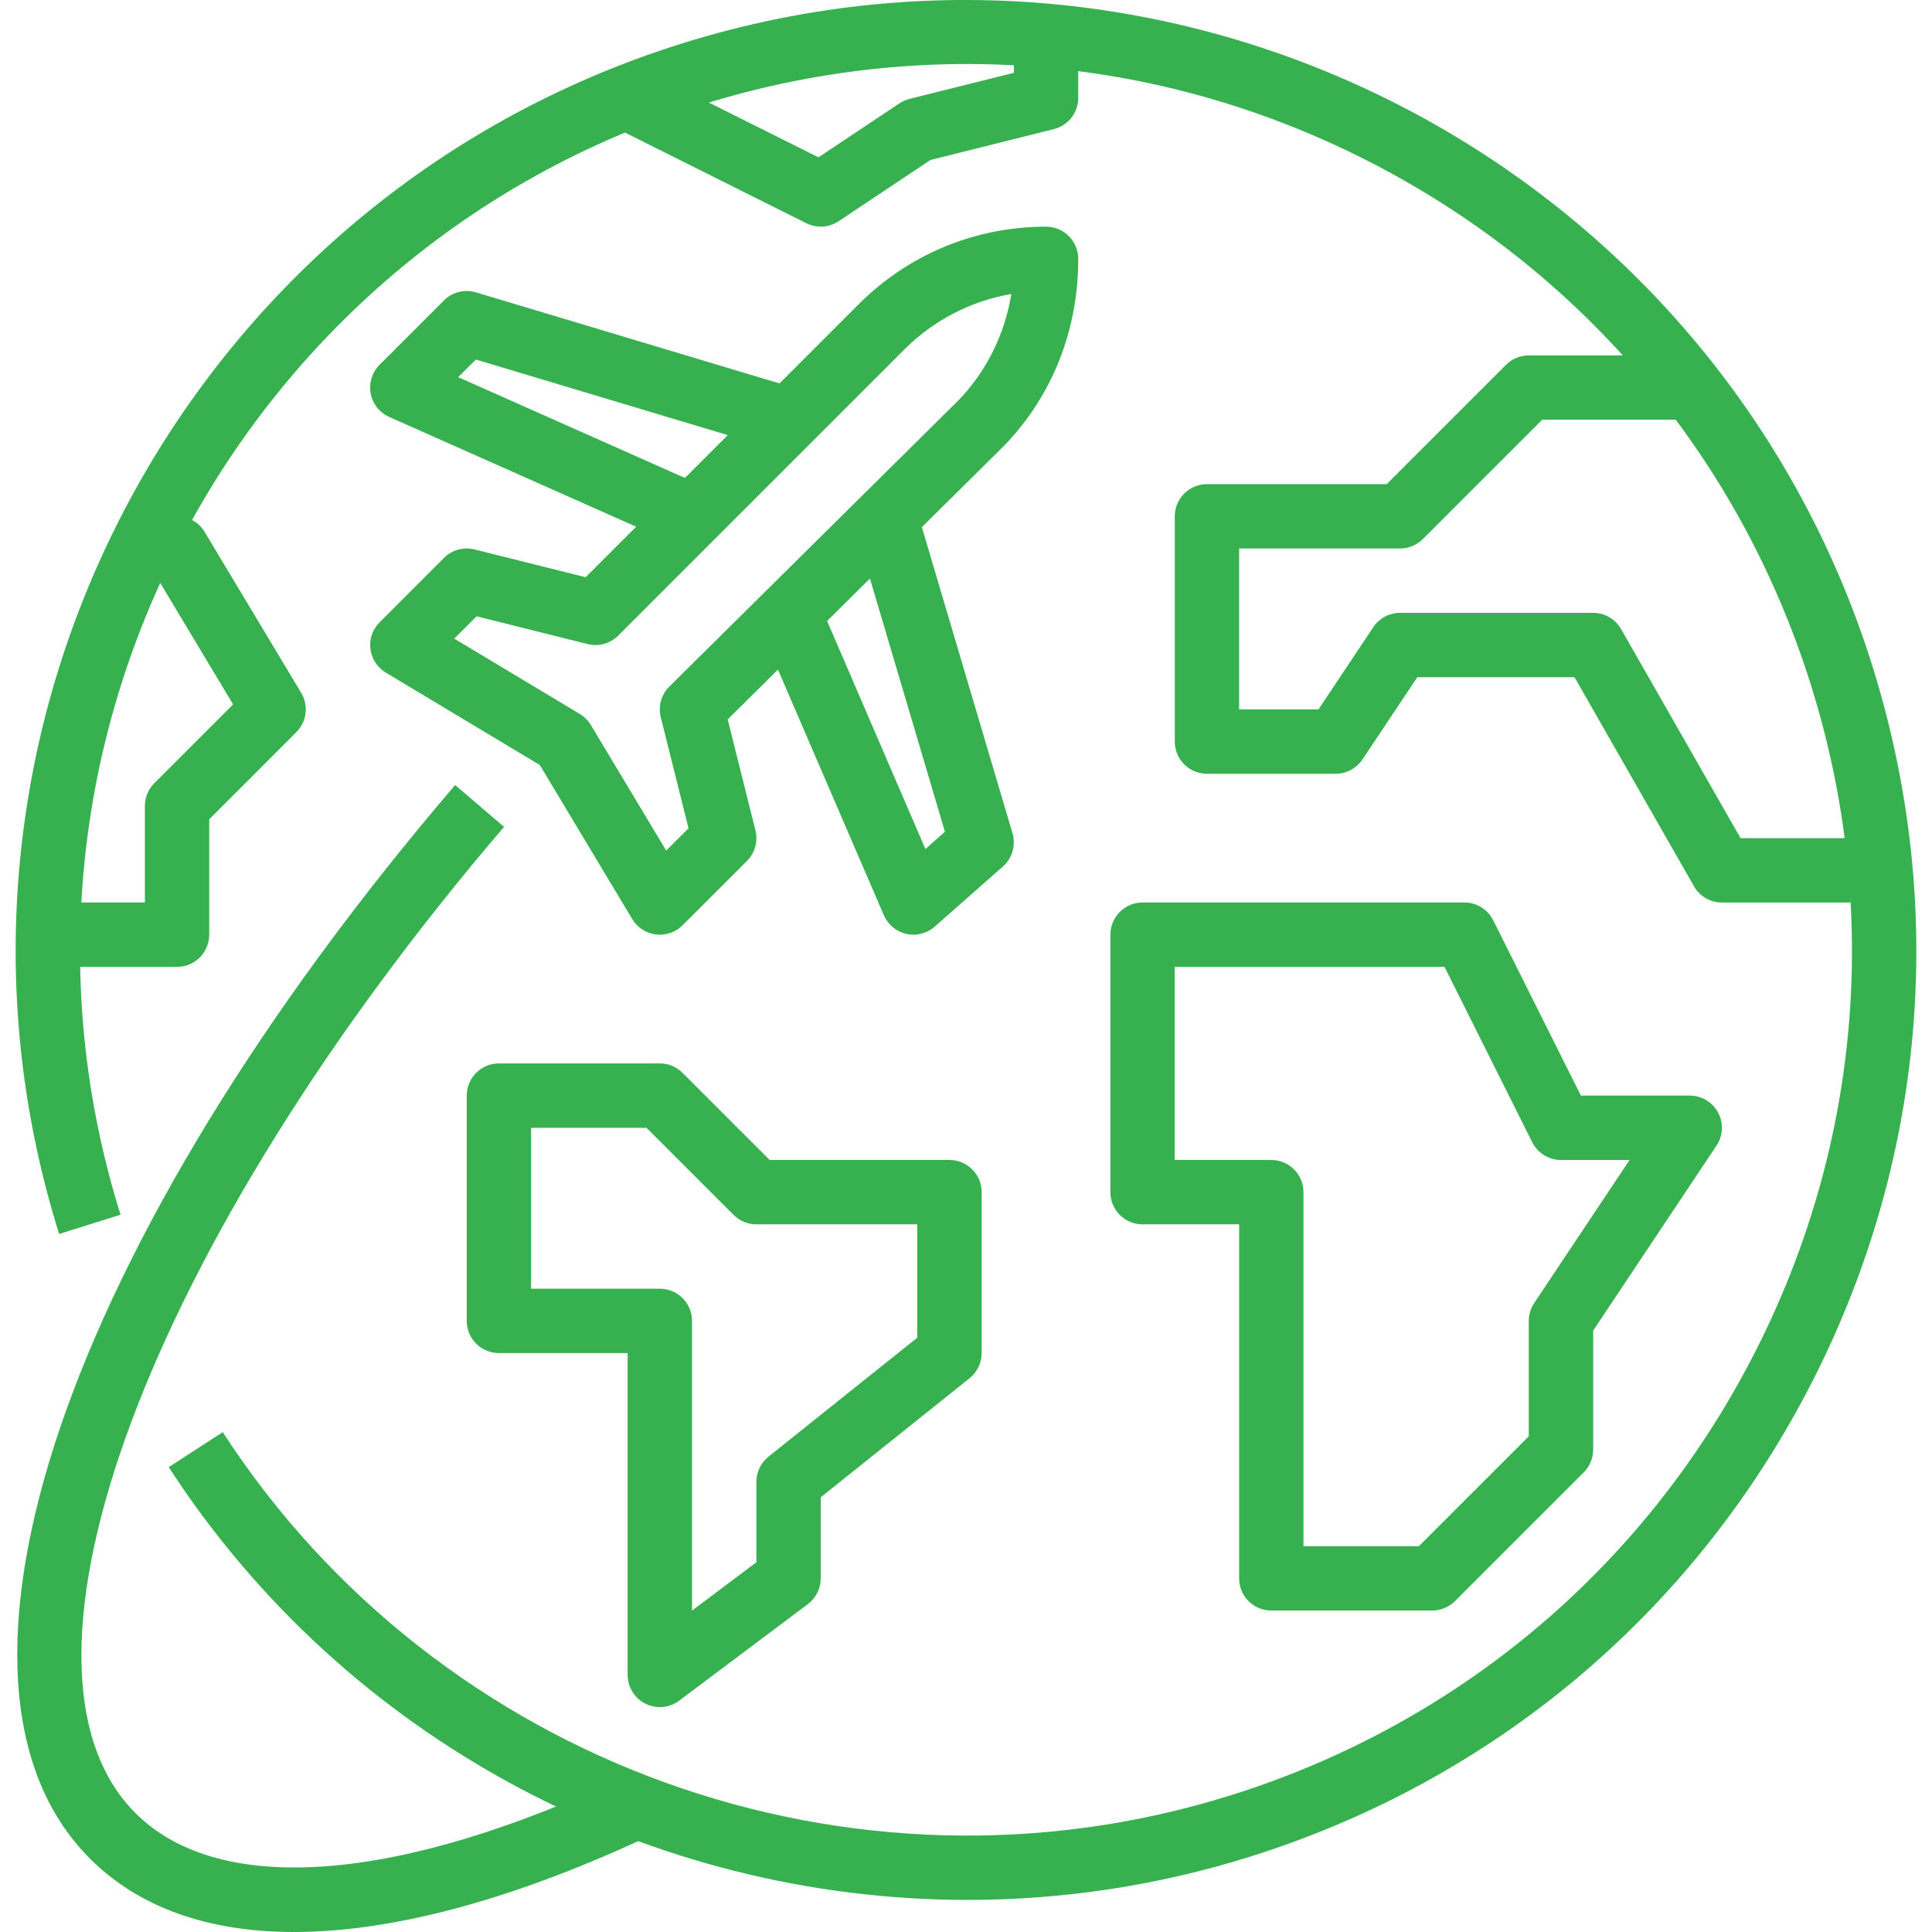
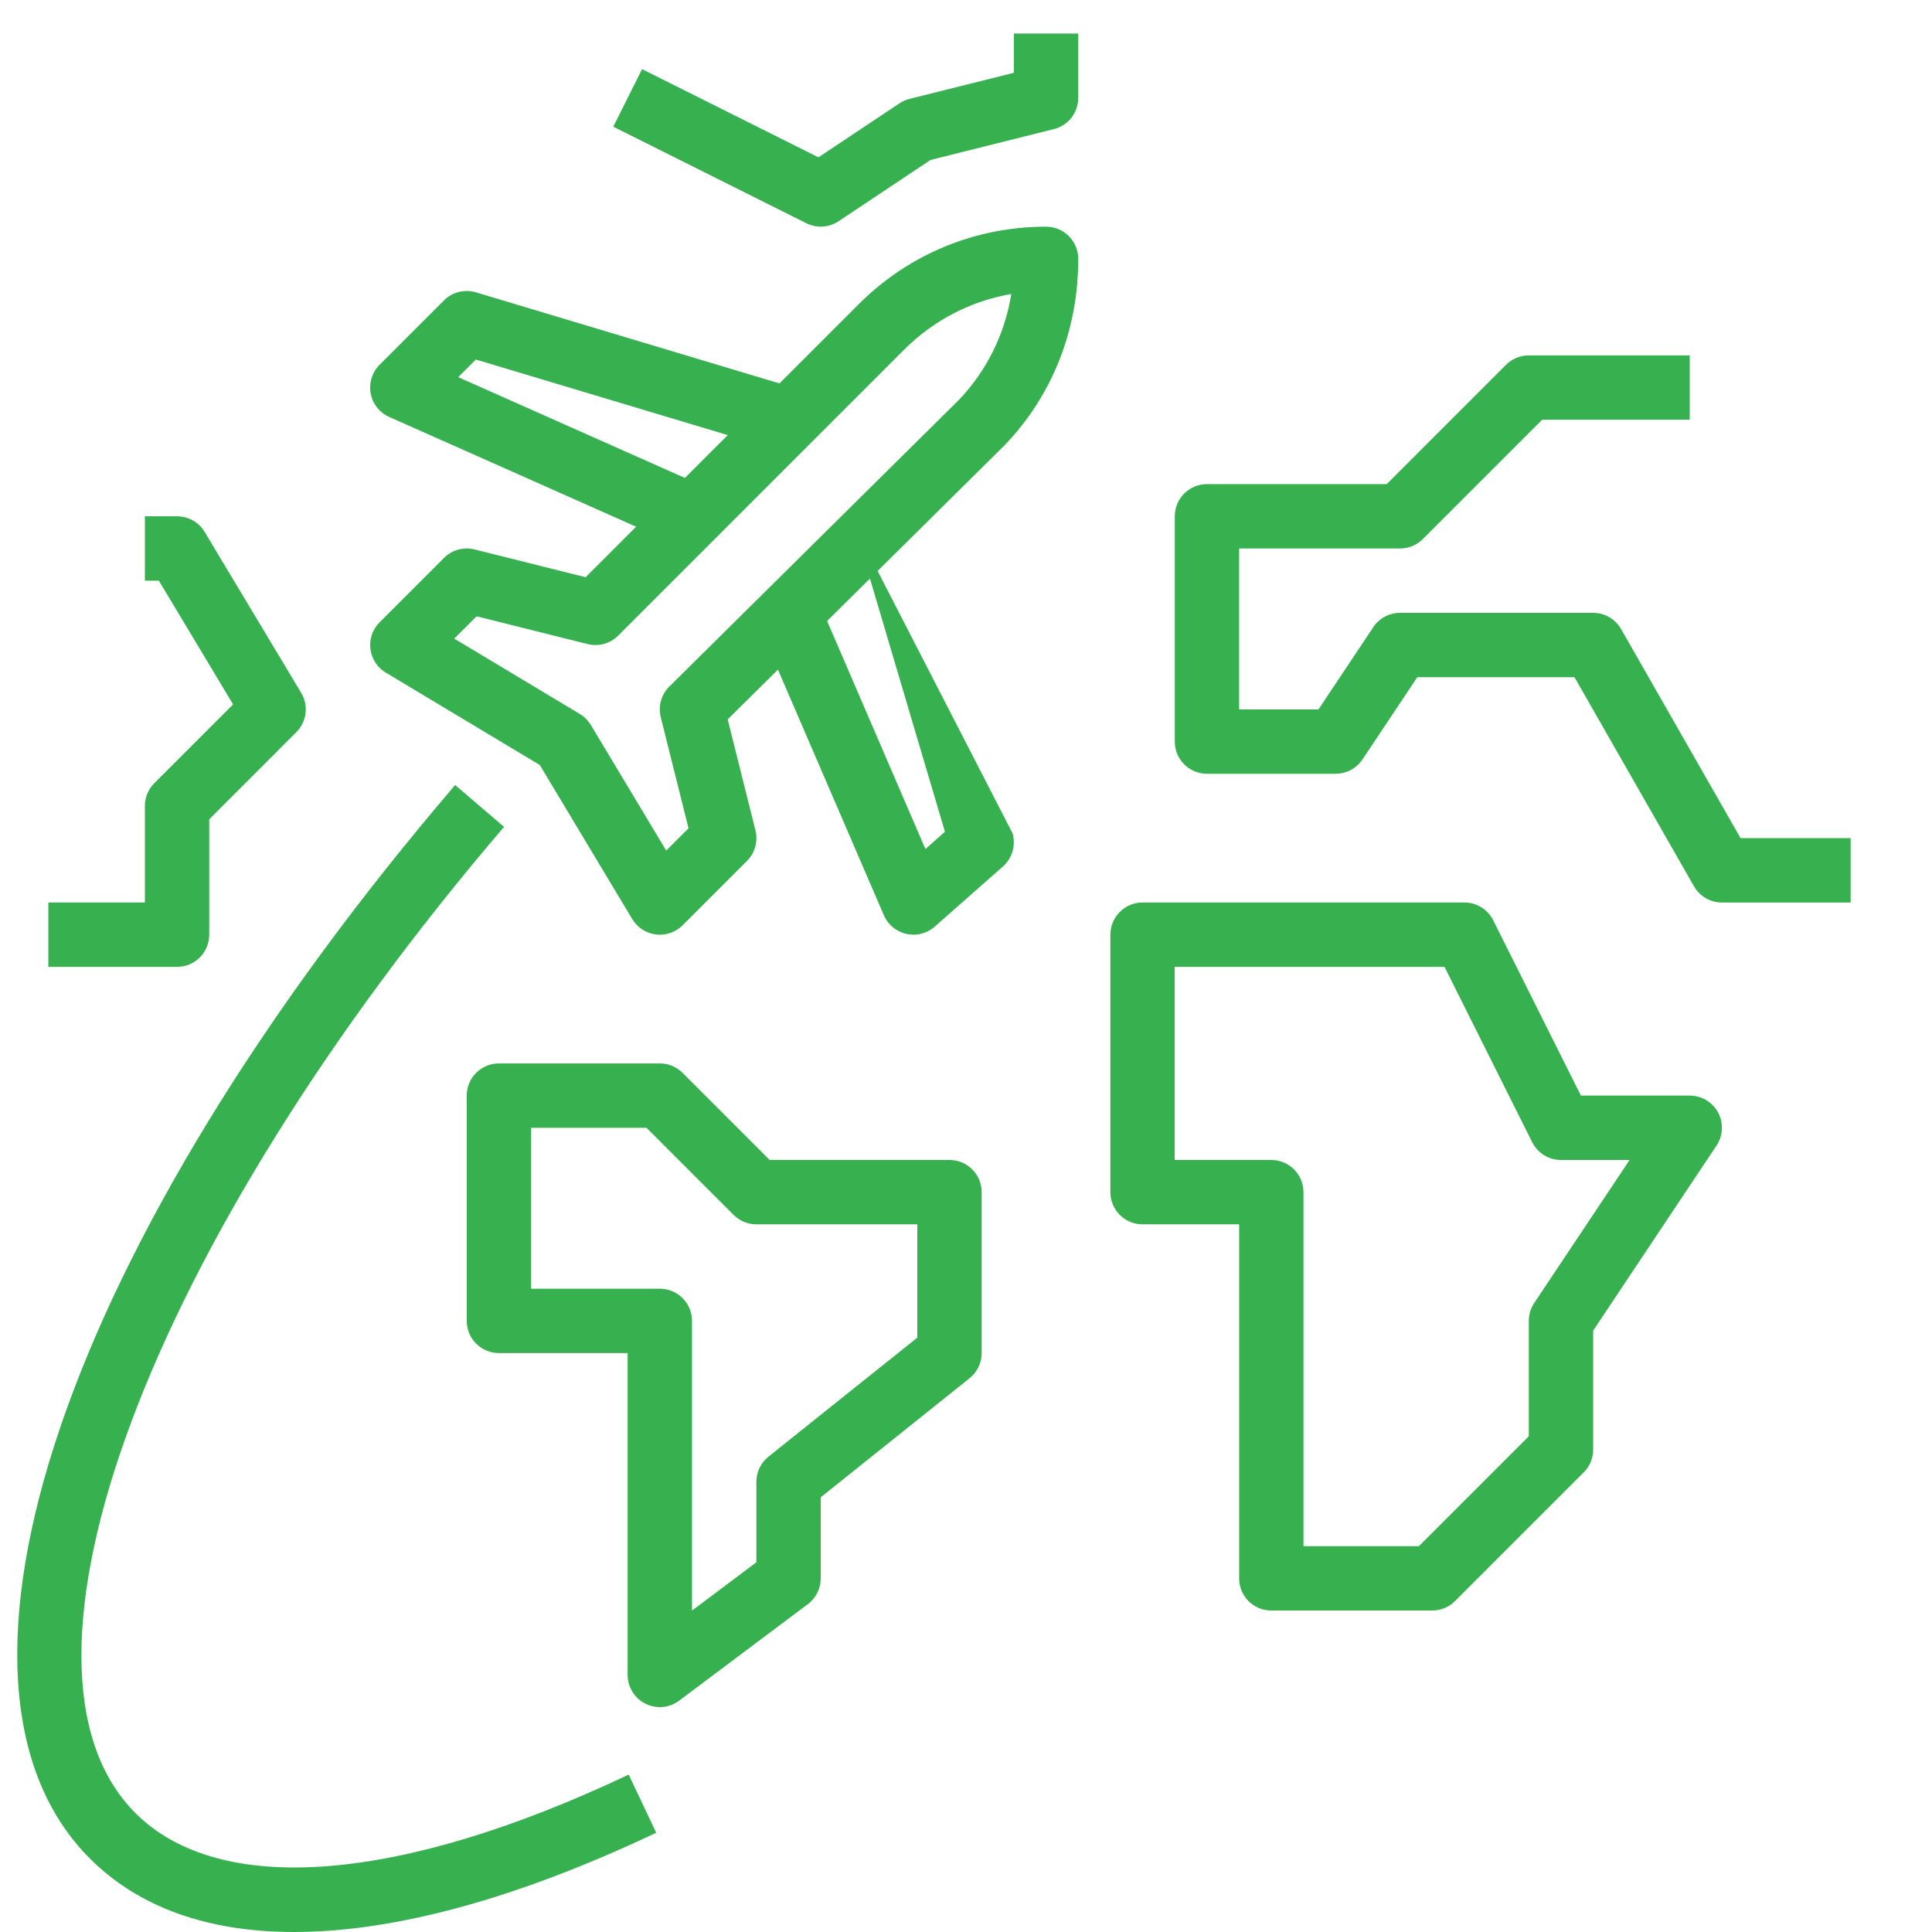
<svg xmlns="http://www.w3.org/2000/svg" width="64" height="64" viewBox="0 0 64 64" fill="none">
  <g clip-path="url(#clip0)">
-     <path d="M62.029 22.073C56.845 5.512 39.158 -3.743 22.593 1.439C6.031 6.624 -3.225 24.315 1.958 40.877L3.993 40.239C-0.839 24.8 7.79 8.307 23.231 3.474C30.711 1.133 38.654 1.846 45.596 5.478C52.541 9.112 57.654 15.232 59.995 22.711C62.335 30.19 61.624 38.133 57.991 45.076C54.358 52.021 48.239 57.134 40.759 59.475C28.239 63.394 14.516 58.446 7.378 47.441L5.589 48.601C11.489 57.699 21.588 62.938 32.056 62.937C35.169 62.937 38.318 62.474 41.395 61.509C49.418 58.998 55.982 53.513 59.88 46.065C63.778 38.617 64.54 30.096 62.029 22.073Z" fill="#37B14F" />
    <path d="M25.815 14.926L26.427 12.883L15.766 9.685C15.393 9.572 14.984 9.674 14.706 9.952L12.574 12.085C12.325 12.333 12.215 12.688 12.279 13.034C12.343 13.379 12.574 13.67 12.895 13.813L22.49 18.078L23.355 16.129L15.179 12.494L15.764 11.91L25.815 14.926Z" fill="#37B14F" />
    <path d="M35.718 8.575C35.718 7.987 35.242 7.509 34.652 7.509C34.651 7.509 34.651 7.509 34.65 7.509C32.304 7.509 30.099 8.423 28.44 10.082L19.399 19.121L15.72 18.201C15.356 18.111 14.972 18.216 14.707 18.482L12.575 20.614C12.342 20.846 12.229 21.172 12.27 21.498C12.31 21.823 12.498 22.113 12.779 22.281L17.882 25.343L20.944 30.446C21.112 30.727 21.401 30.915 21.727 30.955C21.77 30.961 21.814 30.963 21.858 30.963C22.138 30.963 22.41 30.852 22.612 30.652L24.745 28.519C25.009 28.254 25.116 27.87 25.025 27.506L24.106 23.831L33.291 14.737C34.858 13.097 35.72 10.941 35.718 8.575ZM22.173 22.742C21.905 23.006 21.798 23.392 21.888 23.758L22.808 27.437L22.069 28.177L19.573 24.017C19.482 23.867 19.357 23.741 19.207 23.651L15.047 21.155L15.787 20.416L19.466 21.336C19.83 21.426 20.214 21.321 20.479 21.055L29.946 11.588C30.927 10.606 32.162 9.97 33.501 9.738C33.29 11.056 32.69 12.278 31.768 13.243L22.173 22.742Z" fill="#37B14F" />
-     <path d="M33.54 27.6L30.342 16.8L28.297 17.406L31.302 27.553L30.655 28.125L27.101 19.879L25.142 20.724L29.279 30.319C29.414 30.633 29.692 30.863 30.025 30.937C30.103 30.954 30.181 30.963 30.259 30.963C30.516 30.963 30.767 30.87 30.963 30.697L33.224 28.703C33.535 28.428 33.657 27.999 33.54 27.6Z" fill="#37B14F" />
+     <path d="M33.54 27.6L28.297 17.406L31.302 27.553L30.655 28.125L27.101 19.879L25.142 20.724L29.279 30.319C29.414 30.633 29.692 30.863 30.025 30.937C30.103 30.954 30.181 30.963 30.259 30.963C30.516 30.963 30.767 30.87 30.963 30.697L33.224 28.703C33.535 28.428 33.657 27.999 33.54 27.6Z" fill="#37B14F" />
    <path d="M20.826 58.786C13.233 62.384 7.276 62.849 4.487 60.061C-0.347 55.227 4.903 41.183 16.697 27.391L15.077 26.005C2.141 41.132 -2.835 55.756 2.979 61.568C4.602 63.191 6.896 64 9.74 64C13.056 64 17.12 62.901 21.738 60.712L20.826 58.786Z" fill="#37B14F" />
    <path d="M56.915 36.856C56.73 36.51 56.368 36.293 55.975 36.293H52.369L49.465 30.486C49.284 30.125 48.915 29.896 48.511 29.896H37.849C37.26 29.896 36.783 30.374 36.783 30.963V39.492C36.783 40.081 37.26 40.558 37.849 40.558H41.048V52.285C41.048 52.875 41.524 53.351 42.114 53.351H47.444C47.727 53.351 47.998 53.239 48.199 53.038L52.464 48.773C52.664 48.574 52.776 48.303 52.776 48.02V44.078L56.861 37.95C57.079 37.624 57.1 37.203 56.915 36.856ZM50.822 43.165C50.706 43.34 50.643 43.546 50.643 43.756V47.579L47.003 51.219H43.18H43.179V39.492C43.179 38.902 42.702 38.426 42.113 38.426H38.914V32.029H47.851L50.755 37.836C50.936 38.197 51.305 38.426 51.709 38.426H53.982L50.822 43.165Z" fill="#37B14F" />
    <path d="M57.658 27.764L53.701 20.839C53.511 20.506 53.157 20.301 52.776 20.301H46.379C46.023 20.301 45.69 20.479 45.492 20.776L43.676 23.5H41.048V18.169H46.379C46.662 18.169 46.932 18.057 47.133 17.857L51.085 13.905H55.974V11.773H50.643C50.36 11.773 50.09 11.884 49.889 12.085L45.937 16.037H39.982C39.392 16.037 38.916 16.515 38.916 17.103V24.566C38.916 25.154 39.392 25.632 39.982 25.632H44.246C44.603 25.632 44.935 25.454 45.133 25.158L46.949 22.434H52.157L56.115 29.359C56.304 29.692 56.658 29.897 57.04 29.897H61.305V27.764H57.658Z" fill="#37B14F" />
    <path d="M31.453 38.426H25.497L22.611 35.54C22.412 35.339 22.14 35.227 21.858 35.227H16.527C15.938 35.227 15.461 35.704 15.461 36.293V43.756C15.461 44.346 15.938 44.822 16.527 44.822H20.791V55.484C20.791 55.888 21.02 56.257 21.381 56.438C21.531 56.513 21.696 56.55 21.858 56.55C22.084 56.55 22.309 56.478 22.497 56.337L26.762 53.138C27.03 52.937 27.188 52.62 27.188 52.285V49.599L32.119 45.655C32.372 45.453 32.519 45.147 32.519 44.822V39.492C32.519 38.902 32.041 38.426 31.453 38.426ZM30.387 44.311L25.456 48.254C25.203 48.457 25.056 48.763 25.056 49.087V51.752L22.924 53.352V43.756C22.924 43.167 22.446 42.69 21.858 42.69H17.593V37.36H21.416L24.302 40.246C24.502 40.446 24.773 40.558 25.056 40.558H30.387V44.311Z" fill="#37B14F" />
    <path d="M9.977 22.951L6.779 17.62C6.587 17.299 6.24 17.103 5.865 17.103H4.799V19.235H5.262L7.722 23.334L5.112 25.944C4.911 26.144 4.799 26.416 4.799 26.698V29.896H1.601V32.029H5.865C6.454 32.029 6.931 31.551 6.931 30.963V27.14L9.817 24.253C10.163 23.907 10.229 23.371 9.977 22.951Z" fill="#37B14F" />
    <path d="M33.586 1.111V2.412L30.128 3.276C30.01 3.306 29.897 3.356 29.796 3.423L27.112 5.212L21.269 2.29L20.315 4.197L26.712 7.396C26.862 7.47 27.025 7.508 27.188 7.508C27.395 7.508 27.601 7.447 27.779 7.329L30.824 5.299L34.91 4.277C35.385 4.159 35.718 3.733 35.718 3.243V1.111H33.586Z" fill="#37B14F" />
  </g>
  <defs>
    <clipPath id="clip0">
      <rect width="64" height="64" fill="white" />
    </clipPath>
  </defs>
</svg>